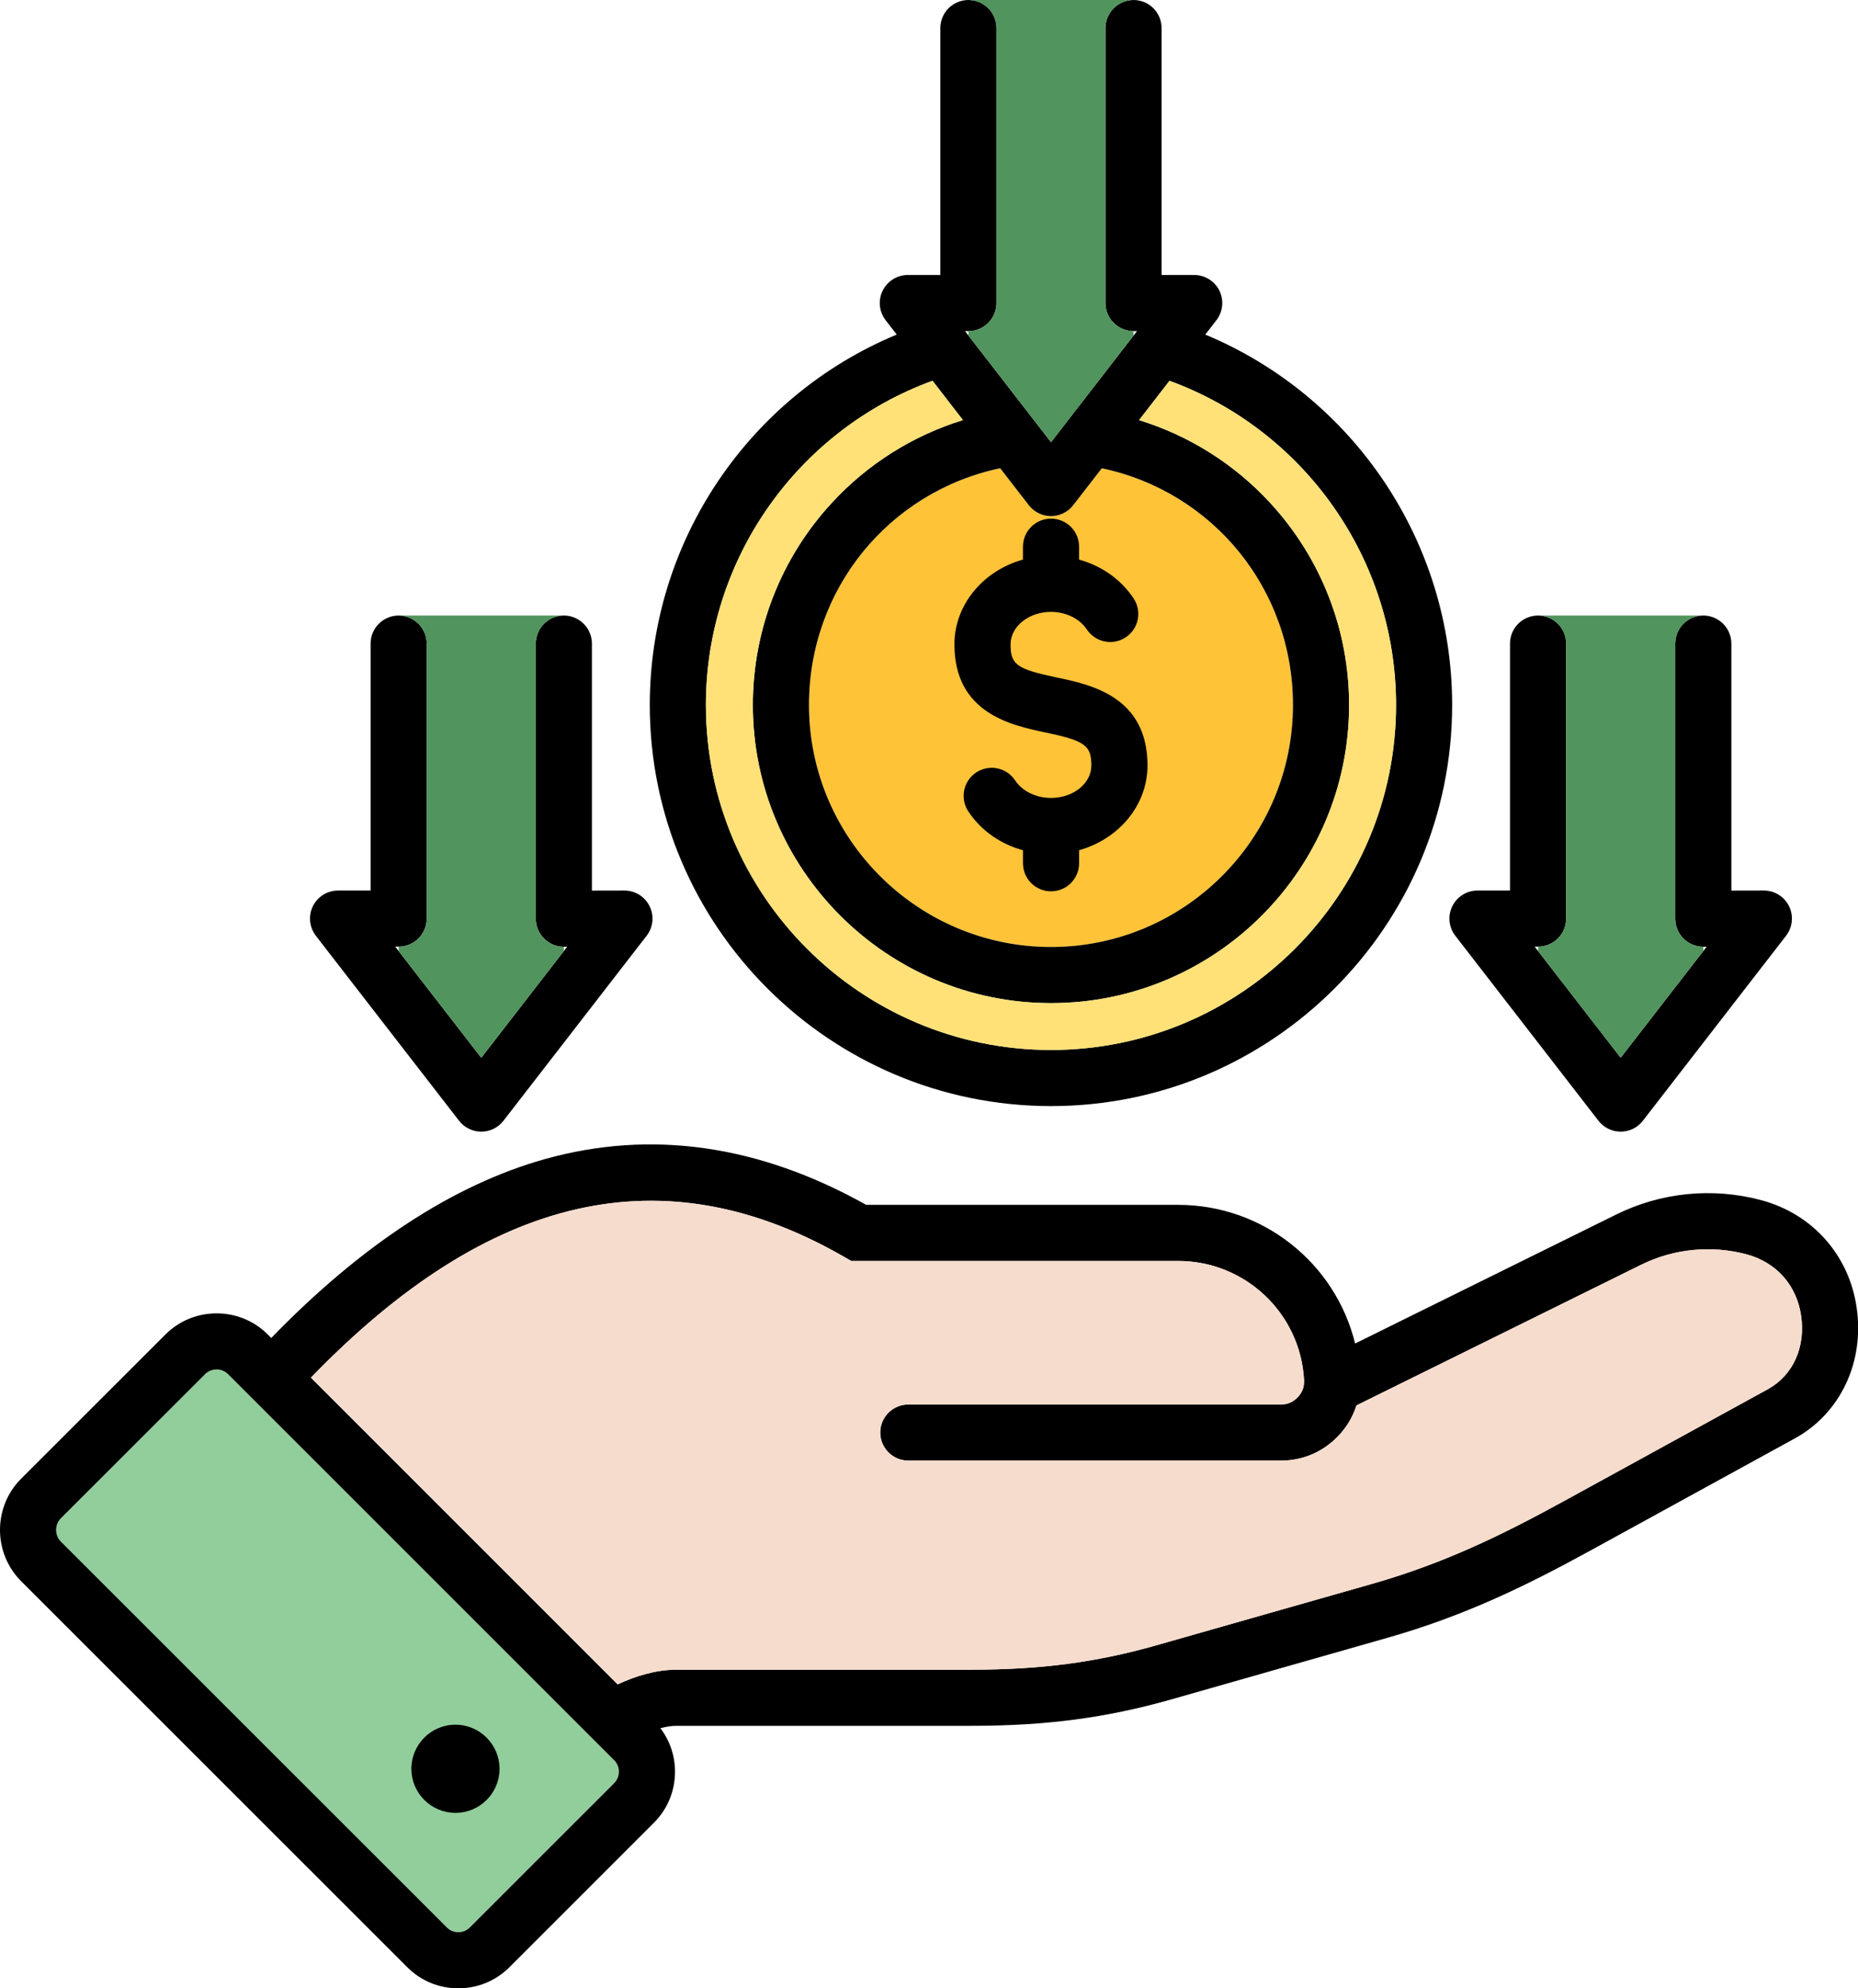
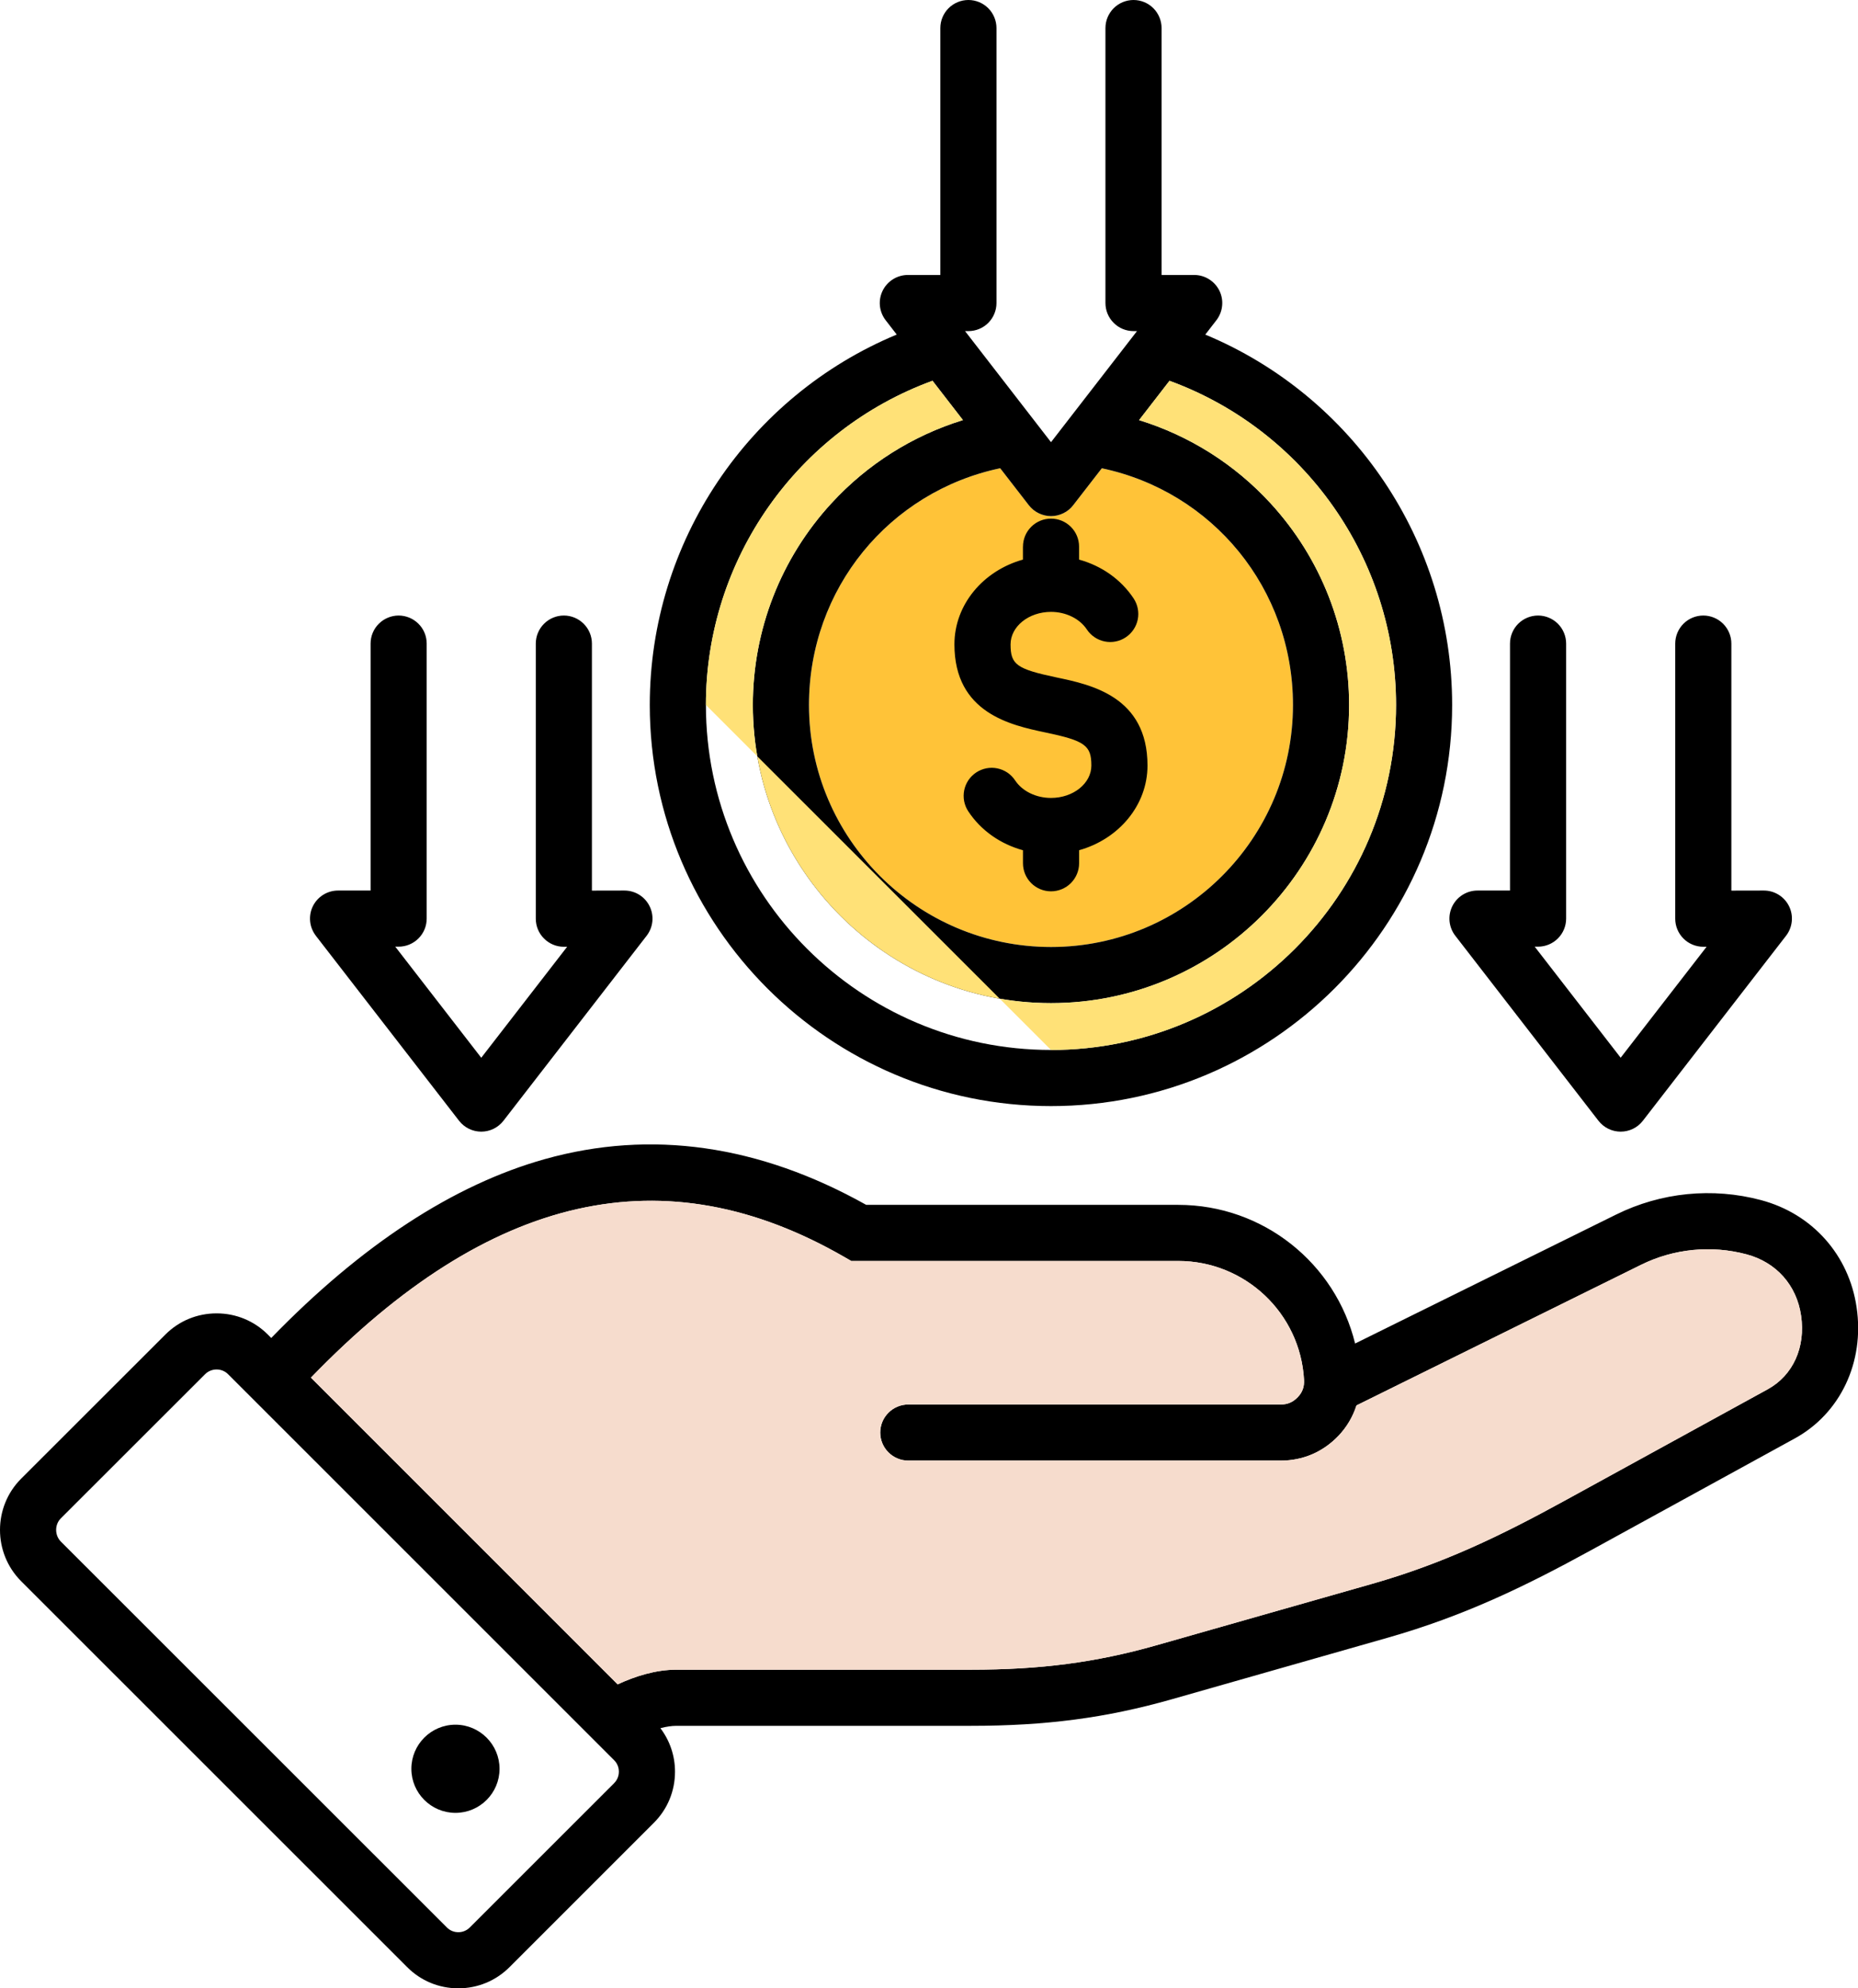
<svg xmlns="http://www.w3.org/2000/svg" width="57" height="61" viewBox="0 0 57 61" fill="none">
-   <path d="M18.842 54.004L6.998 42.16C6.904 42.066 6.779 42.015 6.645 42.015C6.51 42.015 6.385 42.066 6.291 42.16L1.864 46.584C1.674 46.774 1.674 47.099 1.865 47.292L13.71 59.133C13.755 59.179 13.81 59.216 13.87 59.241C13.93 59.266 13.994 59.279 14.059 59.278H14.06C14.194 59.278 14.319 59.227 14.413 59.133L18.84 54.706C18.967 54.58 18.986 54.431 18.986 54.354C18.986 54.276 18.967 54.128 18.843 54.004H18.842Z" fill="#91CE9C" />
  <path d="M33.802 14.366L32.924 15.499C32.844 15.604 32.741 15.688 32.623 15.745C32.505 15.803 32.375 15.834 32.243 15.834C32.112 15.834 31.982 15.803 31.864 15.745C31.746 15.688 31.643 15.604 31.563 15.499L30.685 14.365C27.284 15.081 24.818 18.059 24.818 21.628C24.818 25.722 28.149 29.053 32.243 29.053C36.338 29.053 39.666 25.722 39.666 21.628C39.666 18.06 37.201 15.083 33.802 14.366H33.802Z" fill="#FFC338" />
  <path d="M56.958 40.113C56.724 38.5 55.599 37.237 54.024 36.818C52.537 36.422 50.957 36.58 49.579 37.262L41.572 41.218C40.973 38.764 38.759 36.964 36.144 36.964H26.573C23.284 35.121 19.969 34.649 16.716 35.56C13.913 36.346 11.092 38.191 8.321 41.048L8.216 40.942C7.797 40.523 7.239 40.293 6.645 40.293C6.051 40.293 5.493 40.523 5.074 40.942L0.645 45.368C-0.215 46.233 -0.215 47.641 0.645 48.506L12.49 60.348C12.907 60.768 13.463 60.999 14.056 61H14.06C14.654 61 15.212 60.769 15.631 60.35L20.056 55.925C20.476 55.508 20.708 54.95 20.708 54.354C20.708 53.863 20.548 53.4 20.26 53.019C20.438 52.972 20.604 52.947 20.753 52.947H29.782C32.09 52.947 33.928 52.705 35.931 52.137L42.575 50.243C44.899 49.58 46.753 48.688 48.823 47.552L55.055 44.133C56.459 43.366 57.205 41.787 56.958 40.113ZM18.841 54.706L14.413 59.133C14.367 59.179 14.312 59.216 14.251 59.241C14.191 59.266 14.126 59.279 14.06 59.278H14.059C13.994 59.278 13.93 59.266 13.87 59.241C13.81 59.216 13.755 59.179 13.71 59.133L1.865 47.292C1.675 47.099 1.675 46.774 1.864 46.584L6.291 42.16C6.385 42.066 6.511 42.014 6.645 42.014C6.779 42.014 6.904 42.066 6.998 42.16L18.843 54.004C18.967 54.128 18.986 54.276 18.986 54.354C18.986 54.431 18.967 54.58 18.84 54.706H18.841ZM54.228 42.623L47.995 46.043C46.027 47.123 44.272 47.969 42.103 48.588L35.46 50.48C33.62 51.002 31.922 51.225 29.782 51.225H20.753C20.106 51.225 19.472 51.431 18.948 51.675L9.539 42.265C15.027 36.588 20.39 35.38 25.914 38.57L26.114 38.685H36.144C38.197 38.685 39.893 40.288 40.005 42.333C40.017 42.547 39.957 42.712 39.814 42.863C39.664 43.019 39.502 43.088 39.289 43.088H27.865C27.636 43.088 27.417 43.179 27.256 43.341C27.094 43.502 27.004 43.721 27.004 43.949C27.004 44.178 27.094 44.397 27.256 44.558C27.417 44.719 27.636 44.81 27.865 44.81H39.289C39.972 44.81 40.584 44.548 41.061 44.05C41.321 43.775 41.505 43.459 41.613 43.117L50.341 38.805C51.346 38.308 52.497 38.193 53.58 38.482C54.493 38.725 55.118 39.427 55.254 40.362C55.398 41.332 55.005 42.198 54.227 42.623L54.228 42.623ZM15.325 54.265C15.325 55.011 14.719 55.617 13.973 55.617C13.227 55.617 12.62 55.011 12.62 54.265C12.62 53.519 13.226 52.912 13.973 52.912C14.719 52.912 15.325 53.522 15.325 54.265ZM31.383 16.771C31.383 16.543 31.473 16.324 31.635 16.163C31.796 16.001 32.015 15.911 32.243 15.911C32.472 15.911 32.691 16.001 32.852 16.163C33.014 16.324 33.104 16.543 33.104 16.771V17.168C33.792 17.358 34.388 17.773 34.777 18.359C34.903 18.549 34.949 18.782 34.904 19.005C34.859 19.229 34.726 19.426 34.536 19.552C34.442 19.615 34.337 19.658 34.226 19.68C34.115 19.702 34.001 19.702 33.89 19.679C33.779 19.657 33.673 19.613 33.58 19.55C33.486 19.487 33.405 19.406 33.343 19.312C33.122 18.979 32.7 18.772 32.244 18.772C31.559 18.772 31.002 19.22 31.002 19.77C31.002 20.391 31.187 20.524 32.416 20.784V20.784L32.42 20.785C33.461 21.003 35.203 21.367 35.203 23.486C35.203 24.708 34.318 25.744 33.105 26.084V26.484C33.105 26.712 33.014 26.931 32.852 27.093C32.691 27.254 32.472 27.345 32.244 27.345C32.015 27.345 31.796 27.254 31.635 27.093C31.473 26.931 31.383 26.712 31.383 26.484V26.085C30.691 25.895 30.093 25.478 29.705 24.891C29.643 24.797 29.6 24.691 29.578 24.58C29.557 24.469 29.558 24.355 29.58 24.244C29.603 24.133 29.647 24.028 29.71 23.934C29.774 23.841 29.855 23.76 29.949 23.698C30.044 23.636 30.149 23.593 30.26 23.571C30.371 23.55 30.485 23.55 30.596 23.573C30.707 23.596 30.812 23.64 30.906 23.703C31 23.767 31.08 23.848 31.142 23.942C31.361 24.273 31.783 24.48 32.243 24.48C32.926 24.48 33.481 24.034 33.481 23.486C33.481 22.867 33.283 22.725 32.067 22.47C32.066 22.47 32.066 22.47 32.065 22.47C31.02 22.248 29.28 21.88 29.28 19.769C29.28 18.545 30.167 17.507 31.382 17.168V16.771L31.383 16.771ZM32.243 33.934C39.029 33.934 44.549 28.413 44.549 21.628C44.549 16.61 41.507 12.152 36.976 10.265L37.317 9.824C37.415 9.697 37.476 9.544 37.492 9.384C37.509 9.224 37.48 9.063 37.409 8.918C37.338 8.774 37.228 8.652 37.091 8.567C36.955 8.481 36.797 8.436 36.636 8.436H35.635V0.861C35.635 0.633 35.544 0.414 35.383 0.252C35.222 0.091 35.003 0 34.774 0C34.546 0 34.327 0.091 34.166 0.252C34.004 0.414 33.913 0.633 33.913 0.861V9.297C33.913 9.526 34.004 9.745 34.166 9.906C34.327 10.068 34.546 10.158 34.774 10.158H34.881L32.243 13.566L29.606 10.158H29.709C29.937 10.158 30.156 10.068 30.318 9.906C30.479 9.745 30.57 9.526 30.57 9.297V0.861C30.57 0.633 30.479 0.414 30.318 0.252C30.156 0.091 29.937 0 29.709 0C29.481 0 29.262 0.091 29.1 0.252C28.939 0.414 28.848 0.633 28.848 0.861V8.436H27.851C27.69 8.436 27.532 8.482 27.396 8.567C27.259 8.652 27.149 8.774 27.078 8.918C27.007 9.063 26.978 9.224 26.994 9.384C27.011 9.544 27.072 9.697 27.17 9.824L27.51 10.264C22.978 12.15 19.934 16.609 19.934 21.628C19.934 28.413 25.456 33.934 32.244 33.934H32.243ZM32.243 15.834C32.375 15.834 32.505 15.803 32.623 15.745C32.741 15.688 32.844 15.604 32.924 15.499L33.802 14.366C37.201 15.083 39.666 18.06 39.666 21.628C39.666 25.722 36.336 29.053 32.243 29.053C28.151 29.053 24.818 25.722 24.818 21.628C24.818 18.059 27.284 15.081 30.684 14.365L31.562 15.499C31.643 15.604 31.746 15.688 31.864 15.745C31.982 15.803 32.112 15.834 32.243 15.834H32.243ZM28.608 11.682L29.541 12.888C27.995 13.365 26.604 14.245 25.51 15.436C23.953 17.128 23.096 19.327 23.096 21.628C23.096 26.672 27.2 30.775 32.244 30.775C37.288 30.775 41.388 26.672 41.388 21.628C41.388 19.327 40.53 17.128 38.974 15.436C37.88 14.245 36.49 13.366 34.945 12.889L35.878 11.683C40.014 13.194 42.828 17.152 42.828 21.628C42.828 27.464 38.08 32.212 32.243 32.212C26.407 32.212 21.656 27.464 21.656 21.628C21.656 17.152 24.47 13.193 28.608 11.682L28.608 11.682ZM9.691 28.709C9.592 28.581 9.531 28.429 9.515 28.269C9.499 28.108 9.527 27.947 9.598 27.802C9.669 27.658 9.779 27.536 9.916 27.451C10.053 27.366 10.21 27.321 10.371 27.321H11.369V19.745C11.369 19.632 11.391 19.52 11.434 19.416C11.477 19.311 11.541 19.216 11.621 19.137C11.701 19.057 11.796 18.993 11.9 18.95C12.005 18.907 12.116 18.884 12.229 18.884C12.342 18.884 12.454 18.907 12.559 18.95C12.663 18.993 12.758 19.057 12.838 19.137C12.918 19.216 12.982 19.311 13.025 19.416C13.068 19.52 13.09 19.632 13.09 19.745V28.182C13.09 28.41 13 28.629 12.838 28.79C12.677 28.952 12.458 29.043 12.229 29.043H12.126L14.764 32.451L17.399 29.046H17.3C17.071 29.048 16.852 28.956 16.69 28.794C16.528 28.633 16.437 28.414 16.437 28.185V19.745C16.437 19.517 16.528 19.298 16.689 19.137C16.851 18.975 17.07 18.884 17.298 18.884C17.527 18.884 17.745 18.975 17.907 19.137C18.068 19.298 18.159 19.517 18.159 19.745V27.323L19.155 27.321H19.156C19.317 27.321 19.475 27.366 19.612 27.451C19.748 27.536 19.858 27.658 19.929 27.803C20 27.947 20.029 28.109 20.013 28.269C19.997 28.429 19.936 28.581 19.837 28.709L15.445 34.384C15.364 34.488 15.261 34.572 15.143 34.63C15.025 34.688 14.895 34.718 14.764 34.718C14.633 34.718 14.503 34.688 14.385 34.63C14.267 34.572 14.164 34.488 14.083 34.384L9.69 28.709L9.691 28.709ZM44.554 27.802C44.625 27.658 44.735 27.536 44.872 27.451C45.008 27.366 45.166 27.321 45.327 27.321H46.324V19.745C46.324 19.517 46.415 19.298 46.576 19.136C46.738 18.975 46.957 18.884 47.185 18.884C47.413 18.884 47.632 18.975 47.794 19.136C47.955 19.298 48.046 19.517 48.046 19.745V28.182C48.046 28.41 47.955 28.629 47.794 28.79C47.632 28.952 47.413 29.043 47.185 29.043H47.082L49.719 32.45L52.355 29.046H52.255L52.254 29.046C52.025 29.046 51.806 28.955 51.645 28.794C51.484 28.632 51.393 28.413 51.393 28.185V19.745C51.393 19.517 51.484 19.298 51.645 19.136C51.806 18.975 52.025 18.884 52.254 18.884C52.482 18.884 52.701 18.975 52.862 19.136C53.024 19.298 53.115 19.517 53.115 19.745V27.323L54.11 27.321H54.112C54.273 27.321 54.431 27.366 54.567 27.451C54.704 27.536 54.814 27.658 54.885 27.802C54.956 27.947 54.985 28.108 54.968 28.269C54.952 28.429 54.891 28.581 54.793 28.708L50.4 34.384C50.32 34.488 50.217 34.572 50.099 34.63C49.98 34.688 49.851 34.718 49.719 34.718C49.588 34.718 49.458 34.688 49.34 34.63C49.222 34.572 49.119 34.488 49.038 34.384L44.646 28.708C44.547 28.581 44.487 28.429 44.47 28.269C44.454 28.108 44.483 27.947 44.554 27.802H44.554Z" fill="black" />
  <path d="M20.753 51.225H29.782C31.922 51.225 33.62 51.002 35.46 50.48L42.103 48.588C44.272 47.969 46.027 47.123 47.994 46.043L54.228 42.623C55.005 42.198 55.398 41.332 55.254 40.362C55.118 39.427 54.493 38.725 53.581 38.482C52.497 38.193 51.346 38.308 50.342 38.805L41.614 43.117C41.505 43.459 41.322 43.775 41.061 44.05C40.584 44.548 39.972 44.81 39.289 44.81H27.865C27.637 44.81 27.418 44.719 27.256 44.558C27.095 44.397 27.004 44.178 27.004 43.949C27.004 43.721 27.095 43.502 27.256 43.341C27.418 43.179 27.637 43.089 27.865 43.089H39.289C39.502 43.089 39.664 43.019 39.814 42.863C39.957 42.712 40.017 42.547 40.005 42.333C39.893 40.288 38.197 38.685 36.145 38.685H26.114L25.915 38.57C20.39 35.38 15.027 36.588 9.539 42.265L18.948 51.675C19.472 51.431 20.106 51.225 20.753 51.225L20.753 51.225Z" fill="#F6DCCD" />
-   <path d="M32.243 32.212C38.08 32.212 42.828 27.464 42.828 21.628C42.828 17.152 40.014 13.194 35.878 11.683L34.945 12.889C36.49 13.366 37.88 14.245 38.974 15.436C40.53 17.128 41.388 19.327 41.388 21.628C41.388 26.672 37.285 30.775 32.243 30.775C27.202 30.775 23.096 26.672 23.096 21.628C23.096 19.327 23.953 17.128 25.51 15.436C26.604 14.245 27.995 13.365 29.541 12.888L28.608 11.682C24.47 13.193 21.656 17.151 21.656 21.628C21.656 27.464 26.405 32.212 32.243 32.212L32.243 32.212Z" fill="#FFE177" />
-   <path d="M30.57 0.861V9.297C30.57 9.526 30.479 9.745 30.318 9.906C30.156 10.068 29.938 10.158 29.709 10.158V10.292L32.243 13.566L34.774 10.296V10.158C34.546 10.158 34.327 10.068 34.166 9.906C34.004 9.745 33.913 9.526 33.913 9.297V0.861C33.913 0.633 34.004 0.414 34.166 0.252C34.327 0.091 34.546 0 34.774 0H29.709C29.937 0 30.156 0.091 30.318 0.252C30.479 0.414 30.57 0.633 30.57 0.861H30.57ZM13.091 19.745V28.182C13.091 28.41 13 28.629 12.838 28.79C12.677 28.952 12.458 29.043 12.23 29.043V29.176L14.764 32.451L17.298 29.176V29.046C17.185 29.047 17.073 29.024 16.969 28.981C16.865 28.938 16.77 28.875 16.69 28.794C16.61 28.715 16.547 28.62 16.503 28.515C16.46 28.41 16.438 28.298 16.438 28.185V19.745C16.438 19.517 16.528 19.298 16.69 19.137C16.851 18.975 17.07 18.884 17.298 18.884H12.229C12.458 18.884 12.677 18.975 12.838 19.137C13 19.298 13.09 19.517 13.09 19.745L13.091 19.745ZM48.046 19.745V28.182C48.046 28.41 47.955 28.629 47.794 28.79C47.632 28.952 47.413 29.043 47.185 29.043V29.176L49.719 32.451L52.254 29.176V29.046C52.026 29.046 51.806 28.955 51.645 28.794C51.484 28.632 51.393 28.413 51.393 28.185V19.745C51.393 19.517 51.484 19.298 51.645 19.137C51.806 18.975 52.026 18.884 52.254 18.884H47.185C47.413 18.884 47.632 18.975 47.794 19.137C47.955 19.298 48.046 19.517 48.046 19.745H48.046Z" fill="#51945D" />
+   <path d="M32.243 32.212C38.08 32.212 42.828 27.464 42.828 21.628C42.828 17.152 40.014 13.194 35.878 11.683L34.945 12.889C36.49 13.366 37.88 14.245 38.974 15.436C40.53 17.128 41.388 19.327 41.388 21.628C41.388 26.672 37.285 30.775 32.243 30.775C27.202 30.775 23.096 26.672 23.096 21.628C23.096 19.327 23.953 17.128 25.51 15.436C26.604 14.245 27.995 13.365 29.541 12.888L28.608 11.682C24.47 13.193 21.656 17.151 21.656 21.628L32.243 32.212Z" fill="#FFE177" />
</svg>